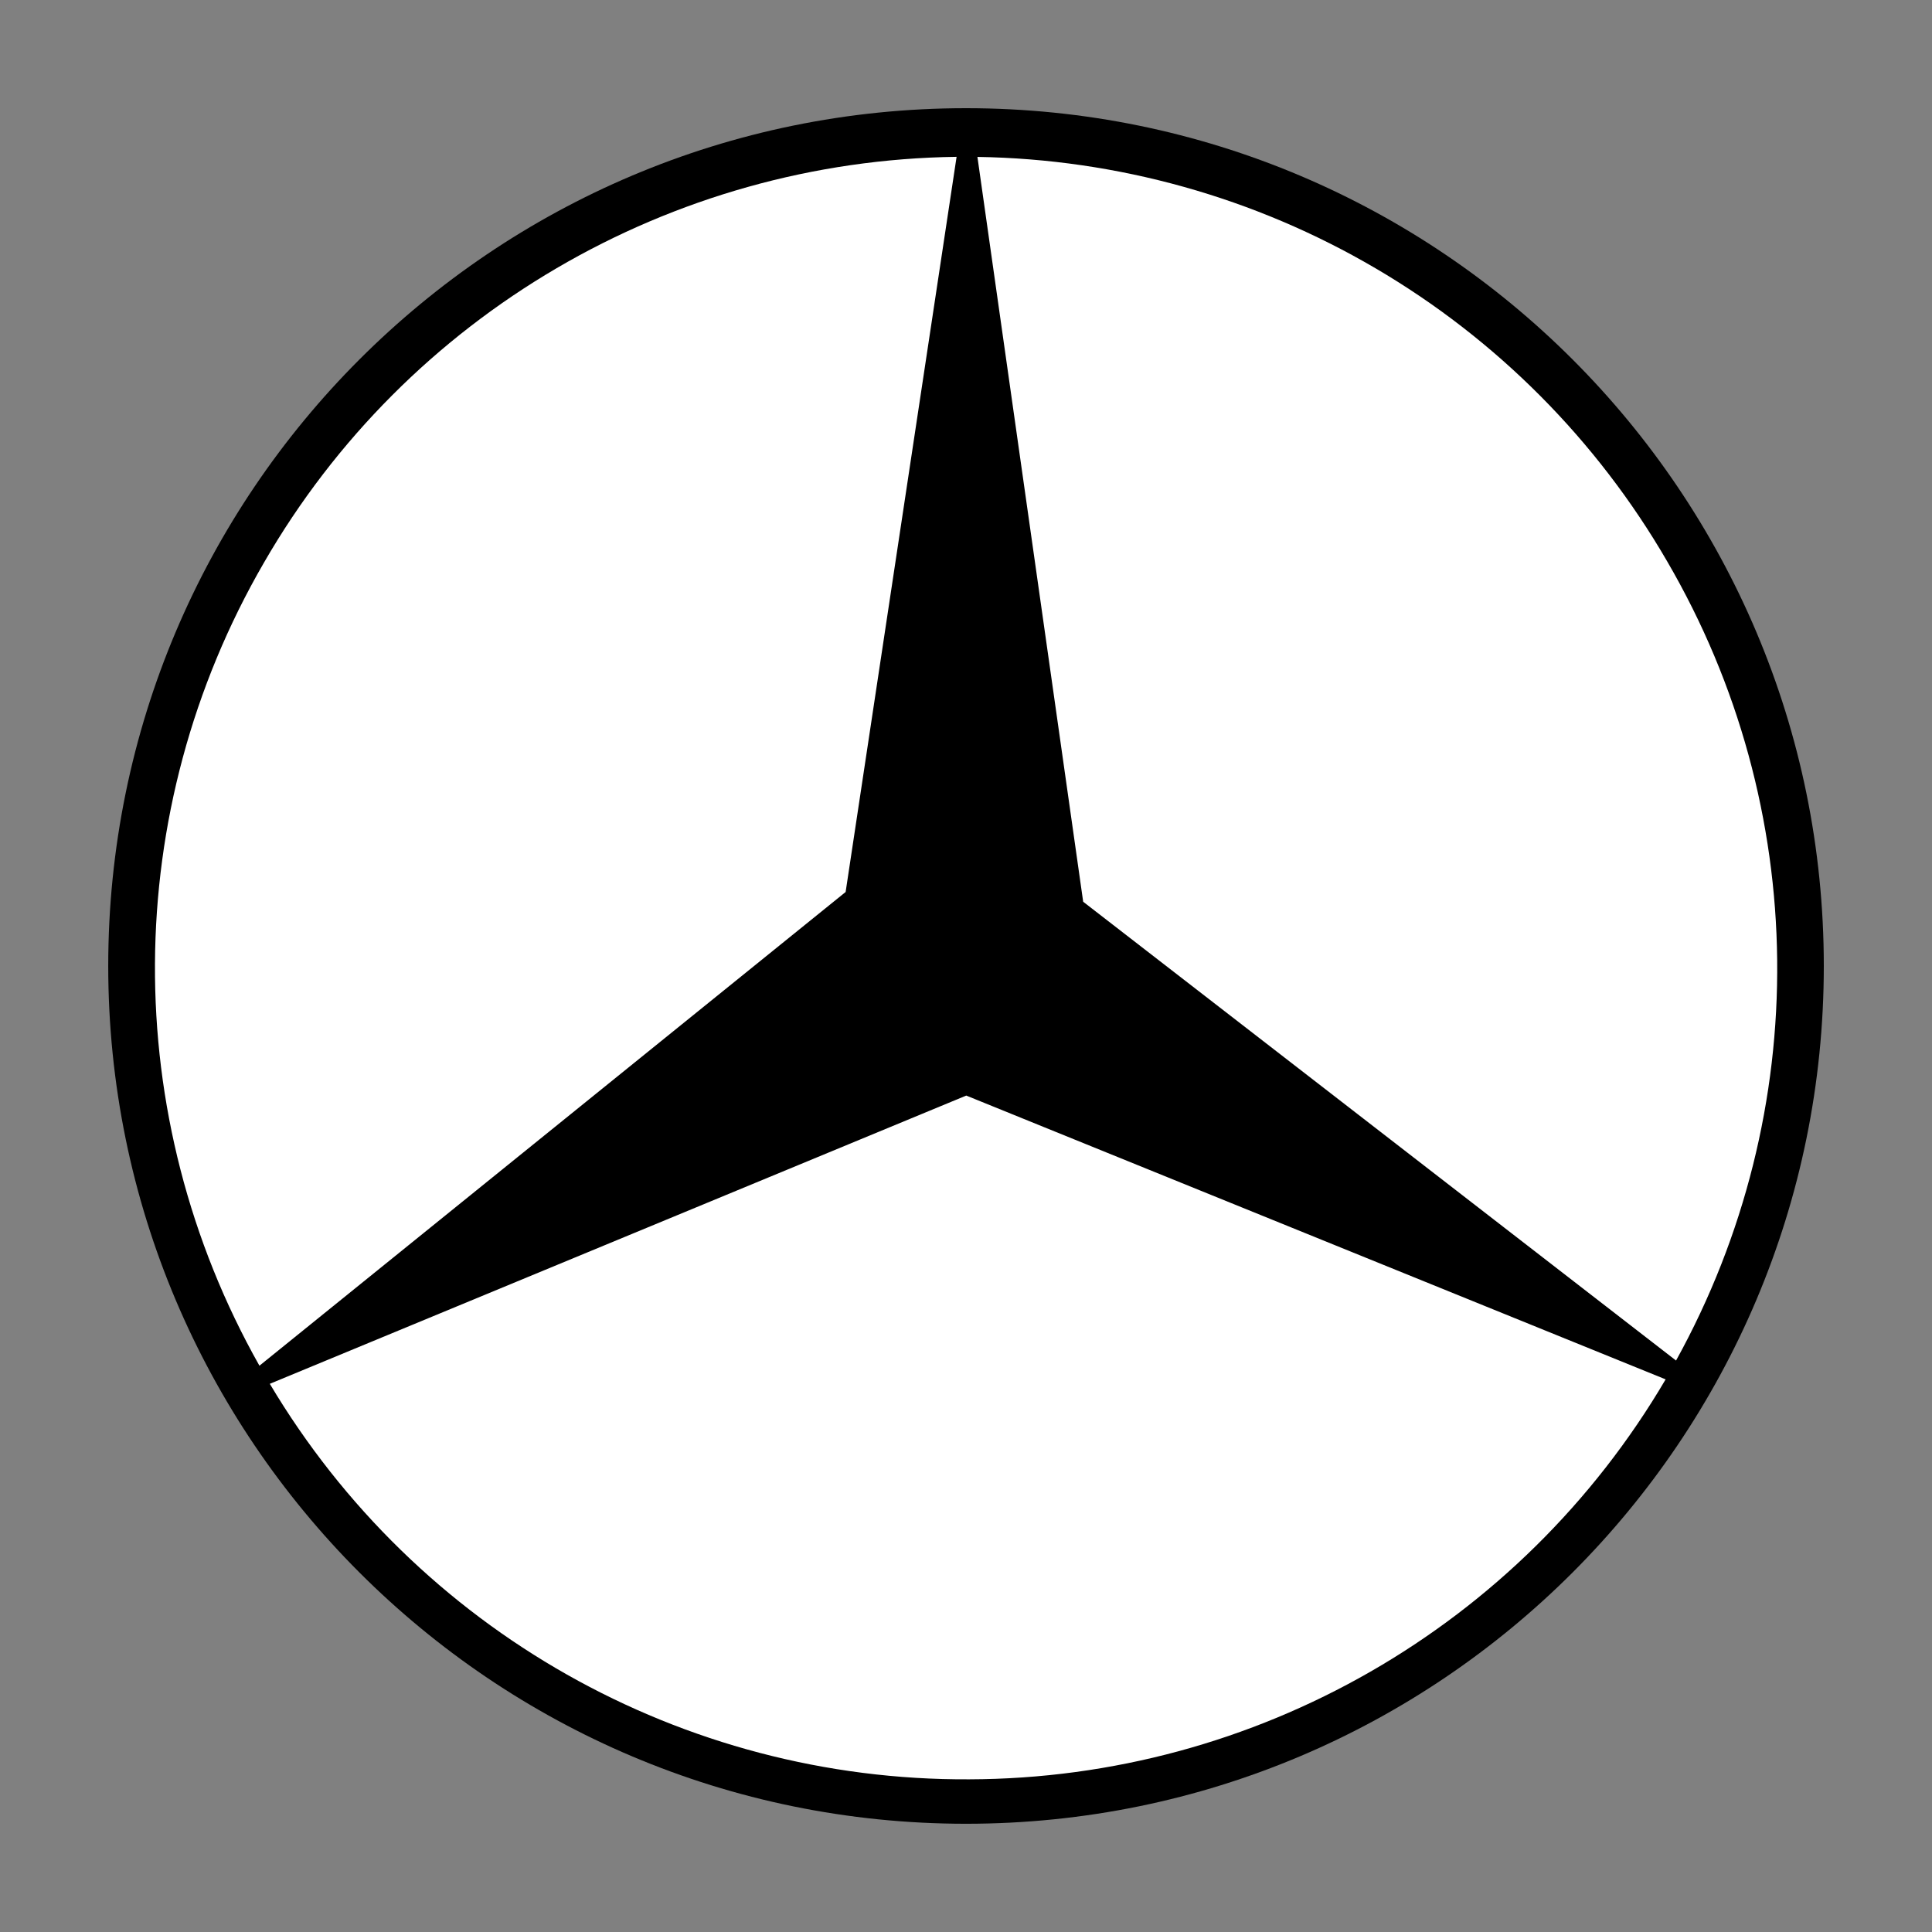
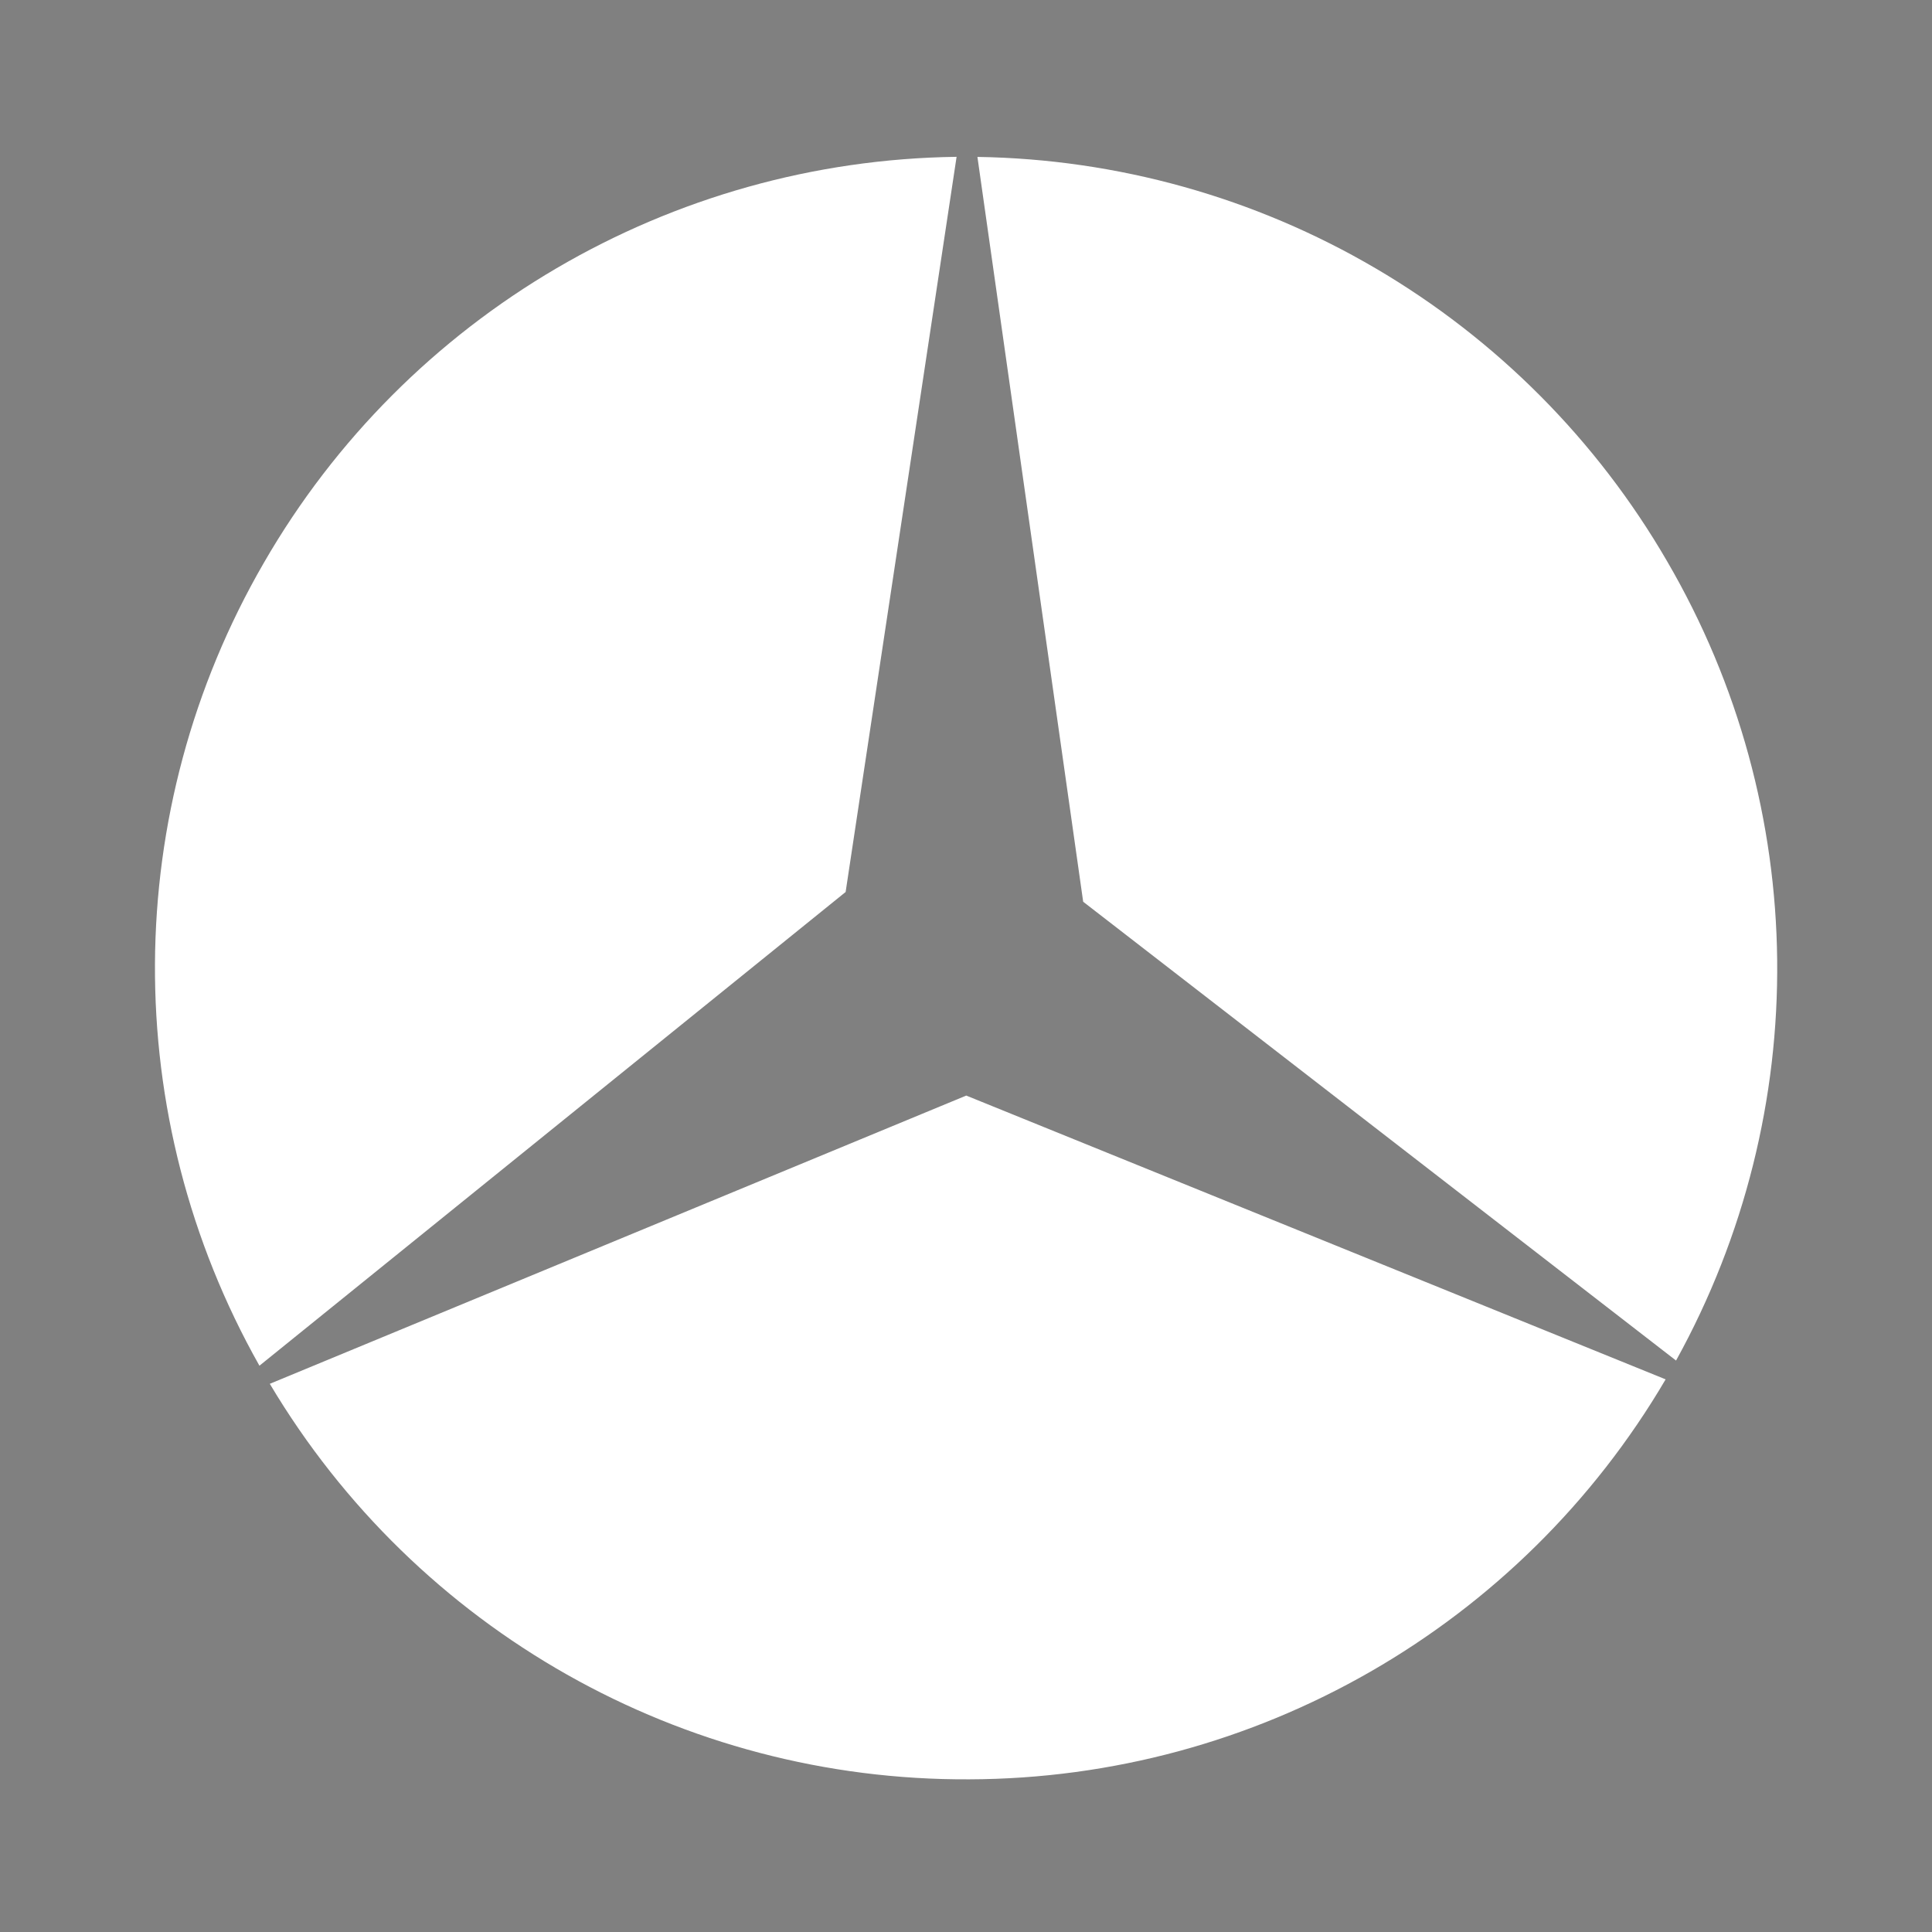
<svg xmlns="http://www.w3.org/2000/svg" width="46" height="46" viewBox="0 0 46 46" fill="none">
  <rect x="0" y="0" width="46" height="46" fill="#808080" stroke="none" />
-   <path fill-rule="evenodd" clip-rule="evenodd" d="M23 43.423C11.721 43.423 2.577 34.279 2.577 23C2.577 11.72 11.721 2.576 23 2.576C34.28 2.576 43.424 11.72 43.424 23C43.424 34.279 34.28 43.423 23 43.423Z" fill="black" />
  <path fill-rule="evenodd" clip-rule="evenodd" d="M23.006 26.085L6.424 32.948C9.918 38.819 16.249 42.401 23.077 42.365C29.887 42.347 36.2 38.73 39.658 32.842L23.006 26.085ZM20.134 21.238L22.776 3.734C15.966 3.823 9.688 7.494 6.283 13.399C2.861 19.305 2.825 26.576 6.177 32.517L20.134 21.238ZM25.79 21.47L39.906 32.394C43.187 26.453 43.116 19.235 39.694 13.365C38.021 10.479 35.629 8.075 32.751 6.388C29.873 4.7 26.607 3.787 23.272 3.736L25.79 21.47Z" fill="white" />
</svg>